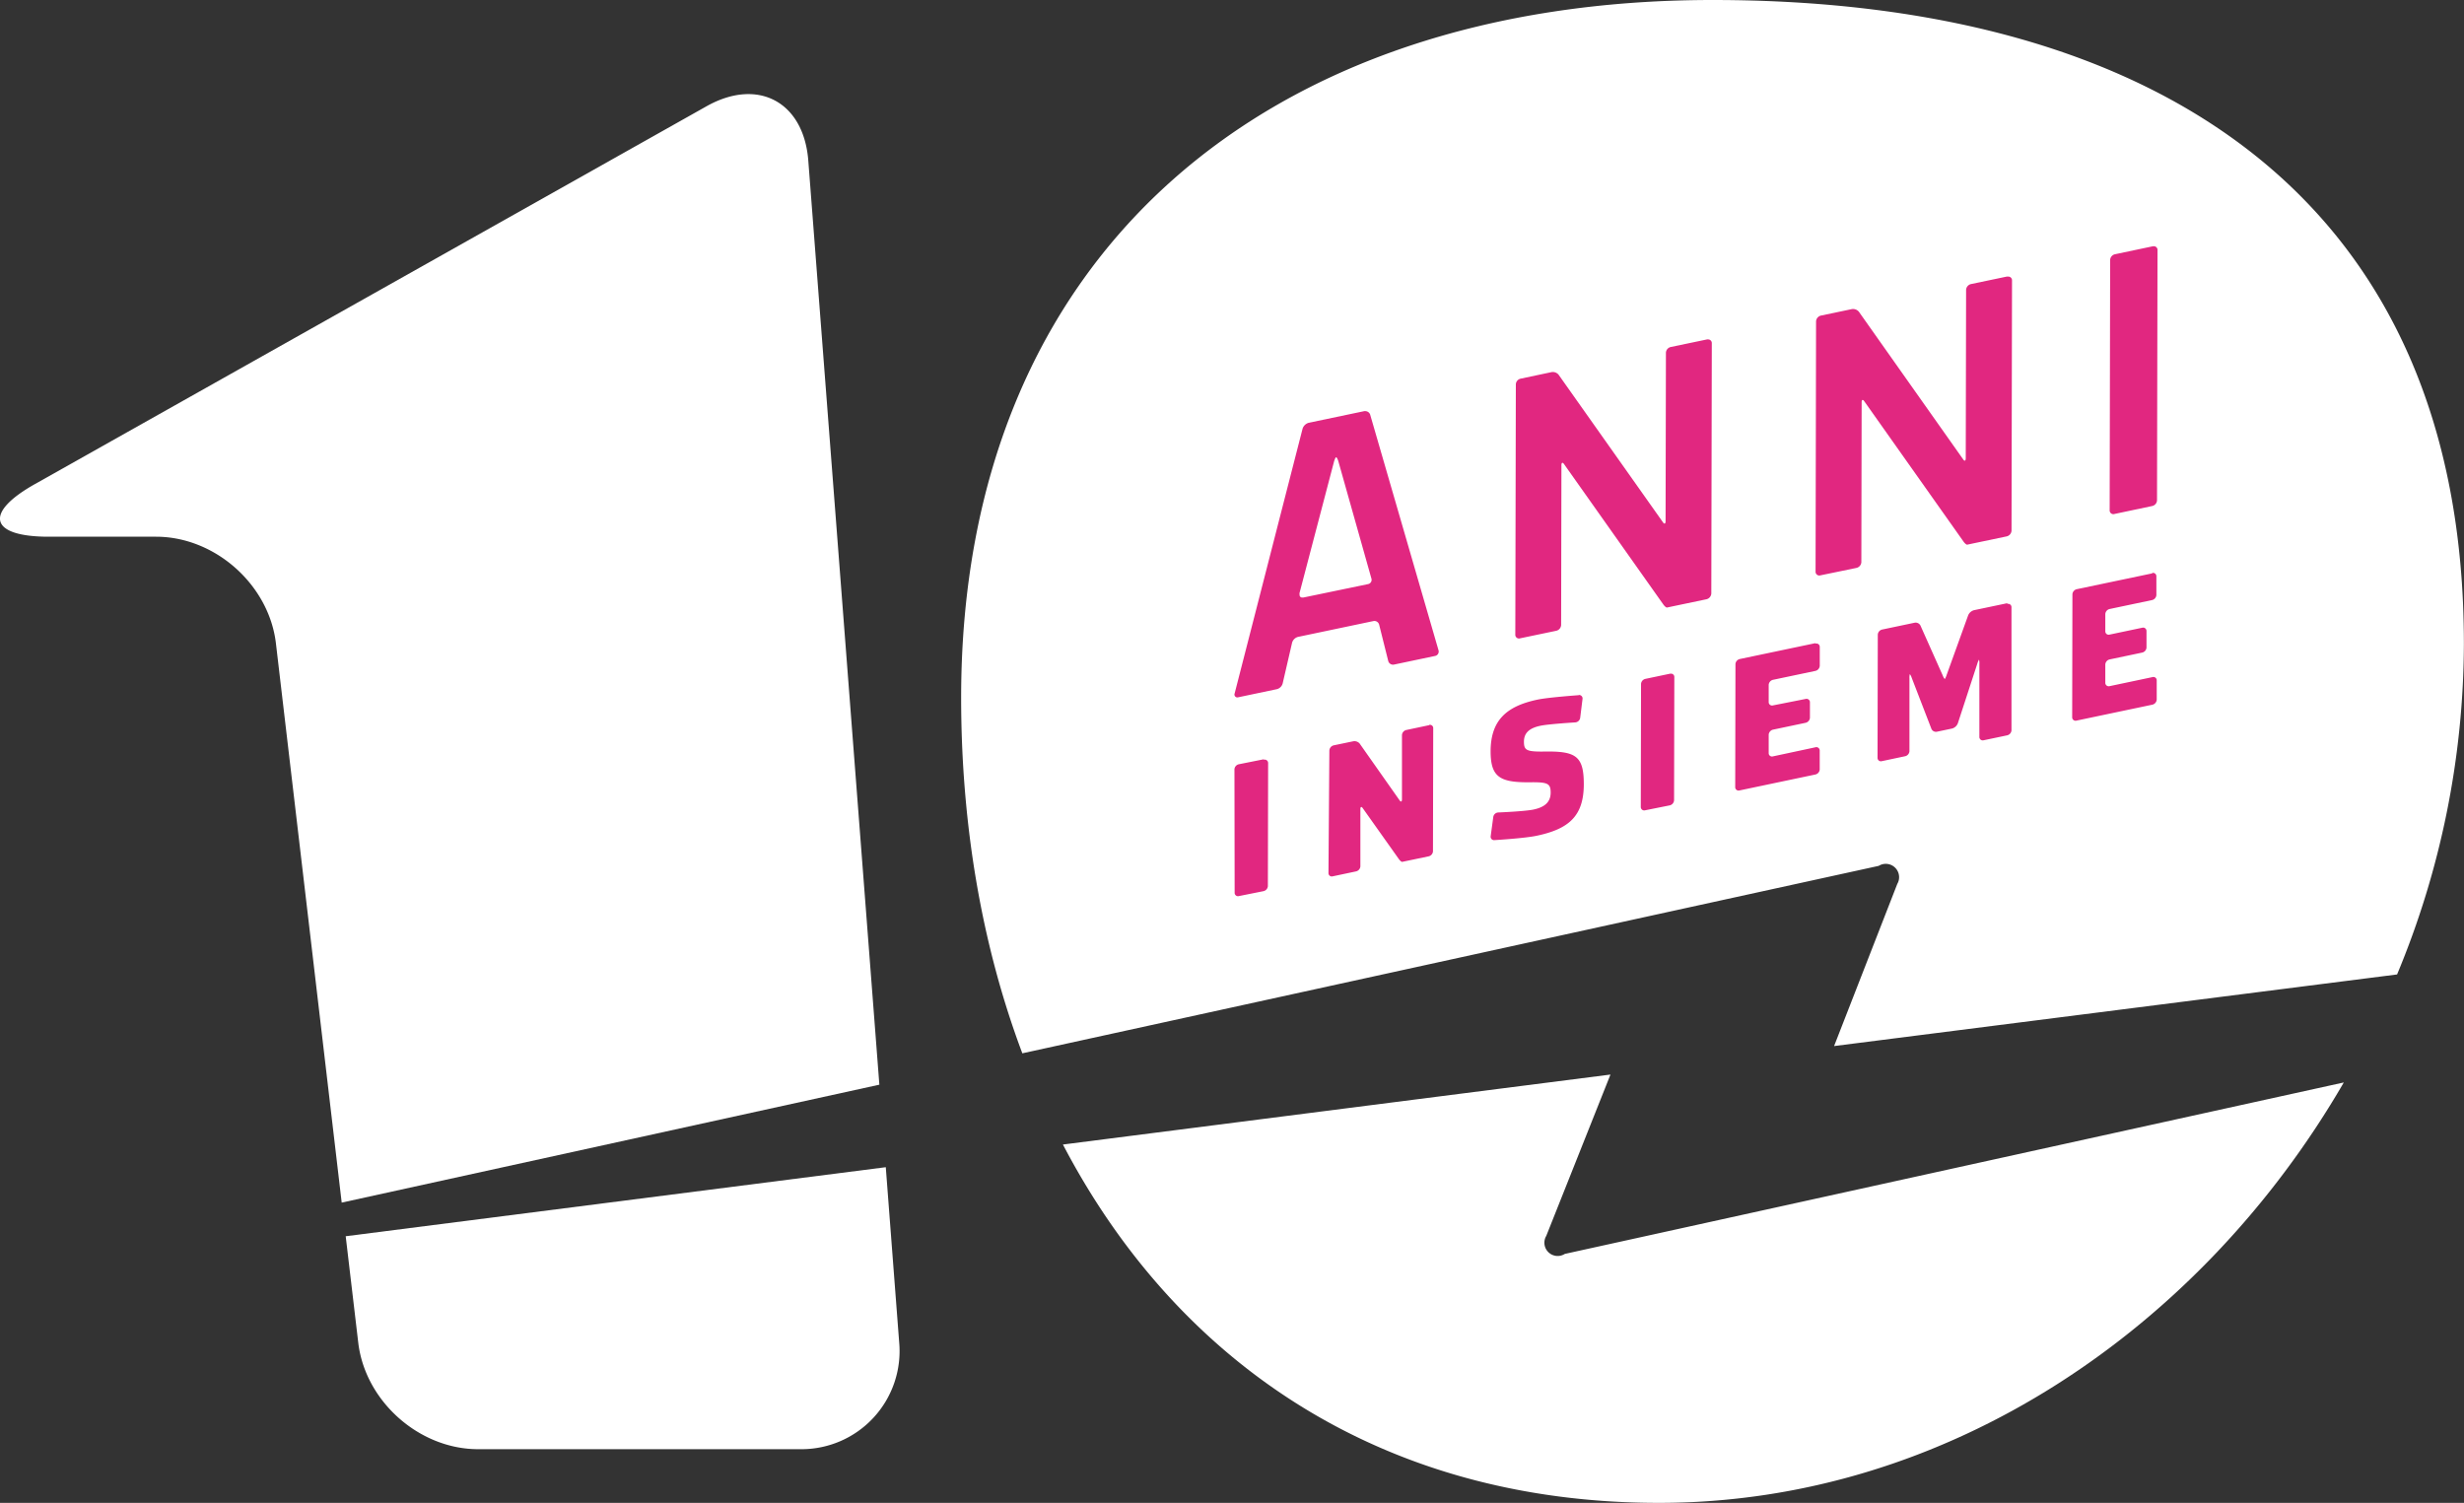
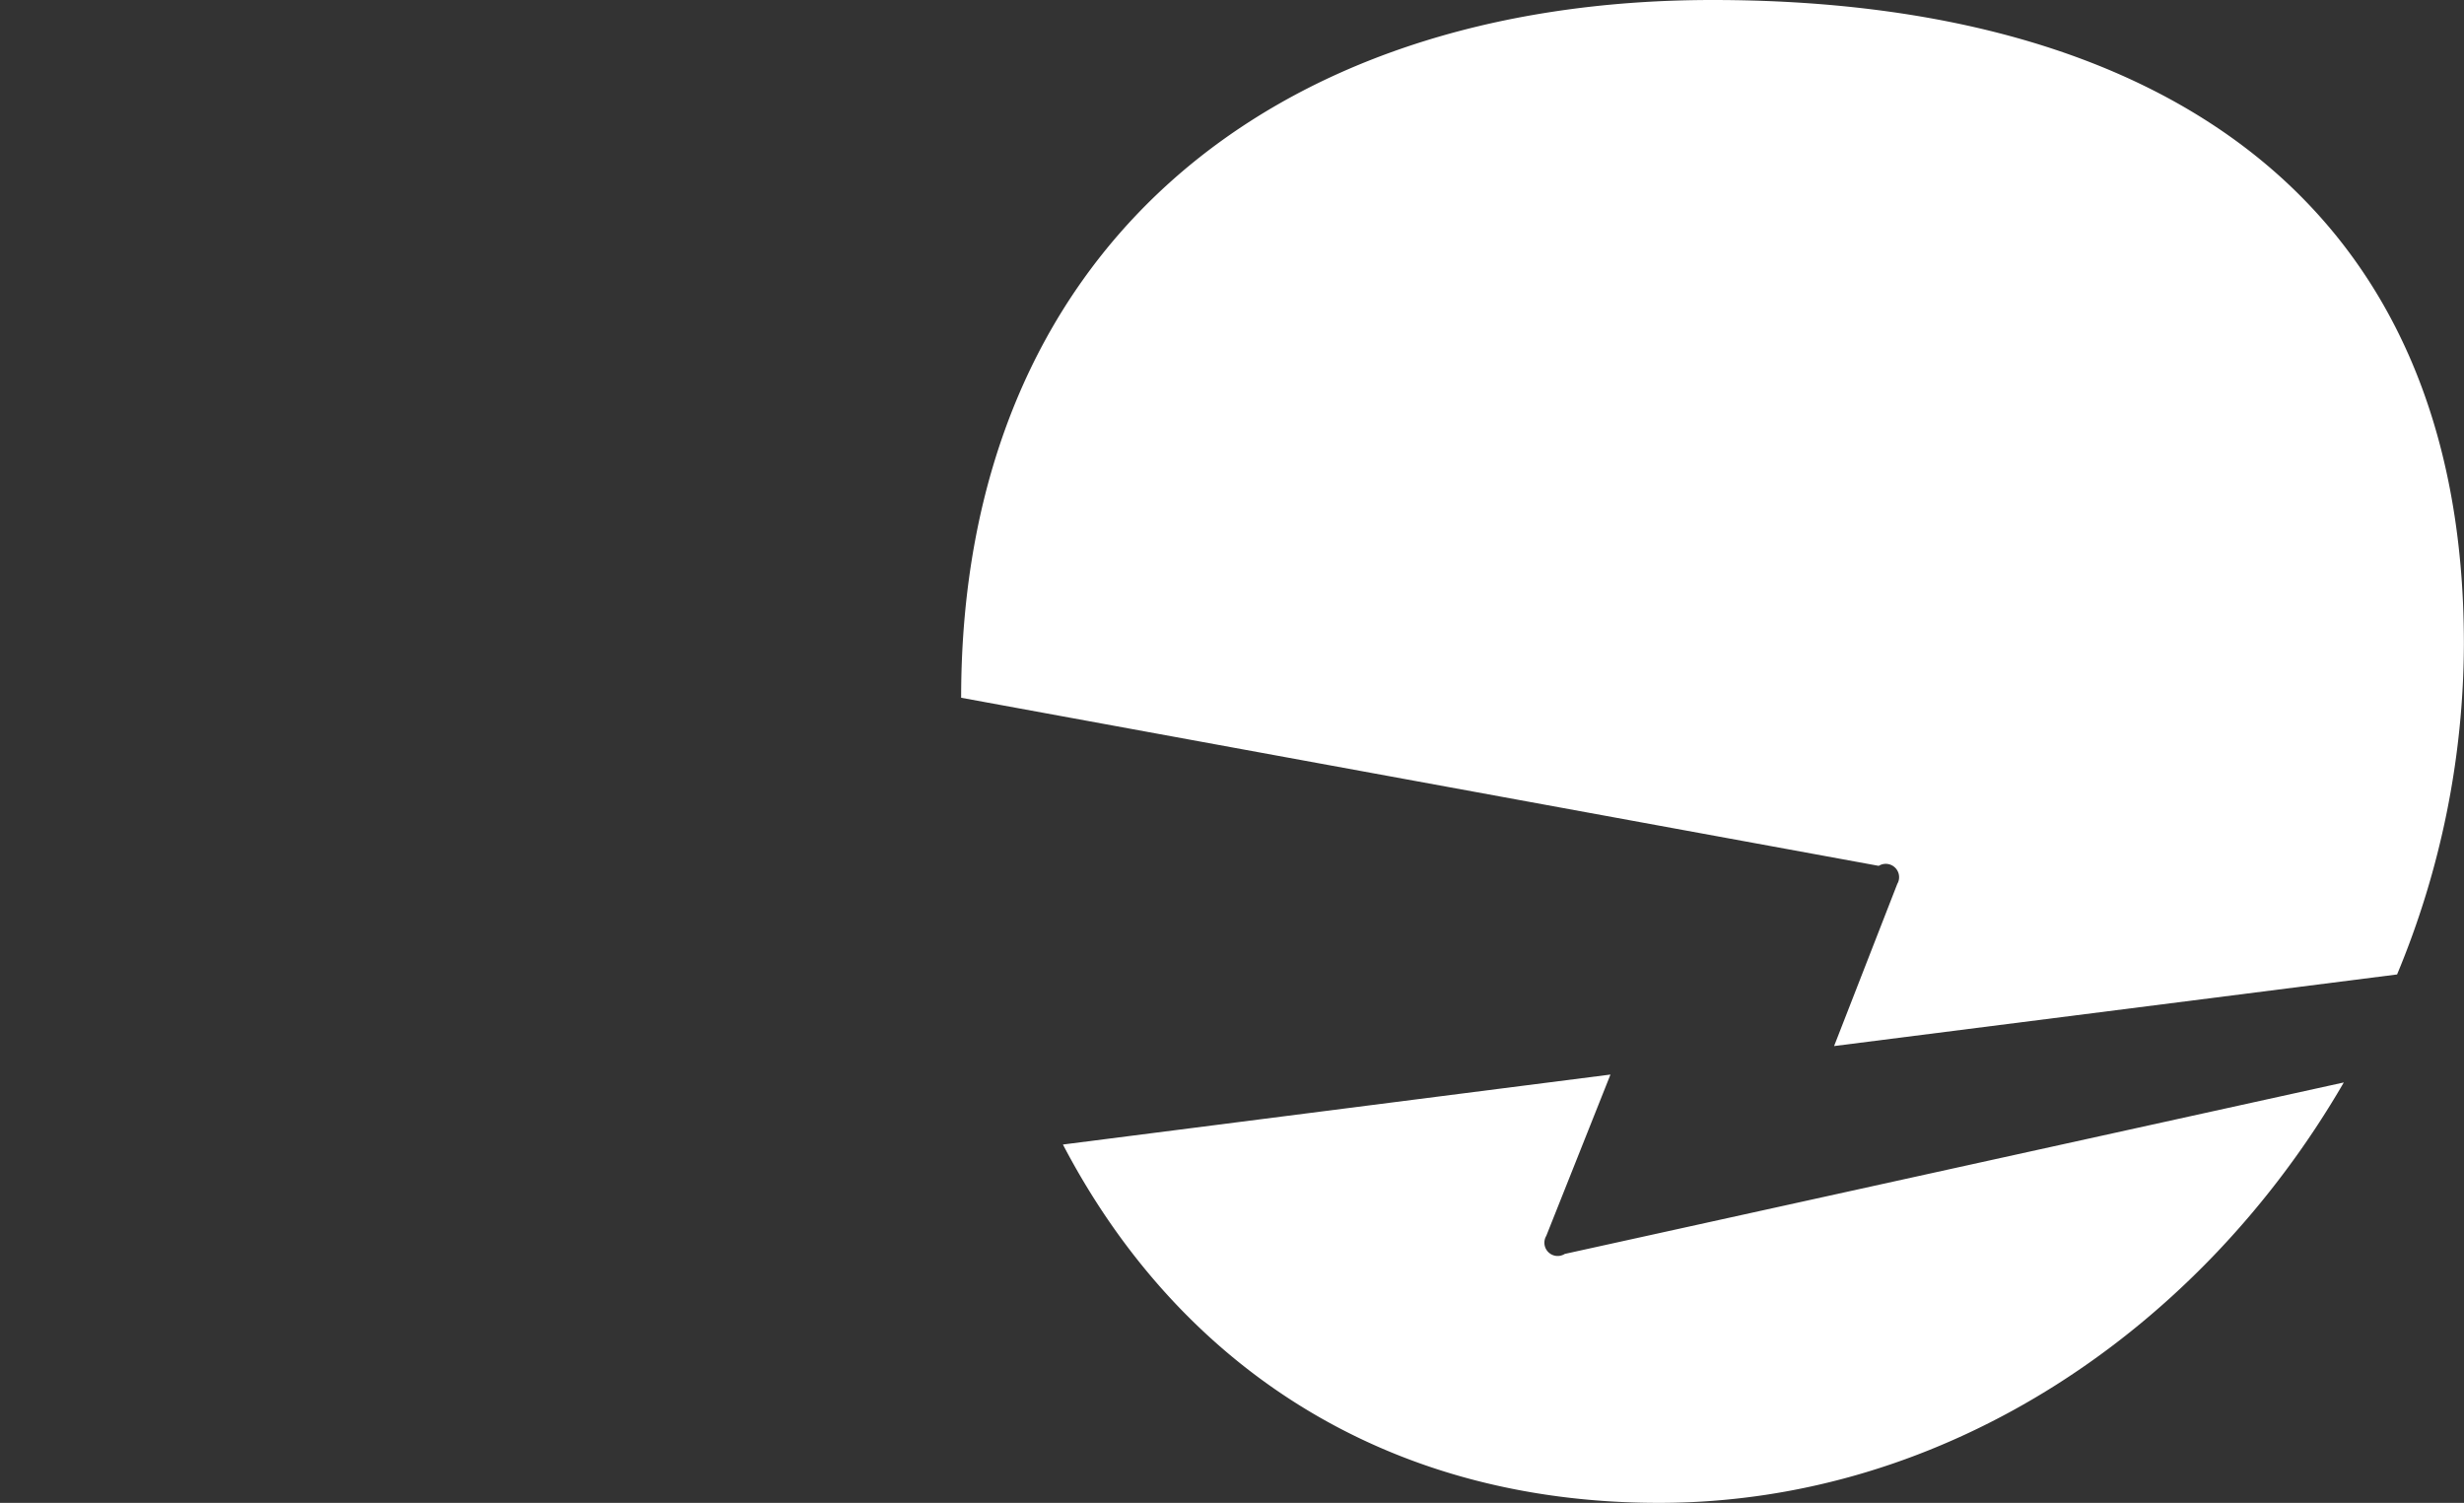
<svg xmlns="http://www.w3.org/2000/svg" id="Layer_1" data-name="Layer 1" width="498.93" height="304.32" viewBox="0 0 498.93 304.32">
  <rect x="0" y="0" width="498.93" height="304.32" fill="#333333" stroke="none" />
  <title>10_anni_insieme</title>
-   <path d="M474.59,219.19c-28.73,49.61-80.1,85.13-138.68,85.13-56.57,0-97.82-28.82-120.68-72.56L326.1,217.59l-13,32.67a2.69,2.69,0,0,0,3.75,3.65Zm-94.17-43.86a2.7,2.7,0,0,1,3.76,3.65l-12.8,32.84,114-14.5a175.19,175.19,0,0,0,13.53-66.9C498.93,40.39,436.81,0,346.78,0S194.62,51.25,194.62,141.29c0,25.86,4.23,50.31,12.39,72Z" fill="#fff" />
-   <path d="M31.59,108.68H9.85c-11.95,0-13.21-4.79-2.79-10.65l136-76.51c10.42-5.86,19.69-.9,20.61,11l14.39,187.12L69.19,243.52,55.87,130.27c-1.4-11.87-12.32-21.59-24.28-21.59M179.36,236.35,70,250.33l2.54,21.53c1.39,11.87,12.32,21.59,24.27,21.59H162a19.87,19.87,0,0,0,20.07-21.68Z" fill="#fff" />
-   <path d="M255.83,153.76l-5,1a1.13,1.13,0,0,0-.87,1L250,180.77a.68.68,0,0,0,.86.68l5-1a1.14,1.14,0,0,0,.87-1l.05-24.93a.68.68,0,0,0-.69-.7l-.18,0m33.57-7-4.73,1a1.13,1.13,0,0,0-.87,1.05l0,13c0,.47-.21.57-.46.22l-8.11-11.53a1.39,1.39,0,0,0-1.32-.45l-3.95.82a1.15,1.15,0,0,0-.86,1.05L269,176.77a.67.67,0,0,0,.86.68l4.73-1a1.14,1.14,0,0,0,.87-1l0-11.6c0-.48.21-.58.46-.23l7.32,10.32c.25.35.56.61.69.58l1.1-.23,4.26-.89a1.13,1.13,0,0,0,.87-1l.05-24.93a.66.66,0,0,0-.68-.7l-.18,0m30.32-6s-6.11.43-8.34.9c-6.27,1.32-9.48,4.17-9.5,10.45,0,5.41,2,6.4,8.49,6.28,3.05,0,3.68.28,3.67,2.11s-1.1,2.92-3.49,3.42c-1.76.37-7.13.59-7.13.59a1.07,1.07,0,0,0-1,.91l-.52,3.86a.69.69,0,0,0,.74.83s6.07-.36,8.54-.88c6.5-1.36,9.56-3.95,9.57-10.42,0-5.88-1.67-6.78-8.48-6.63-3.17,0-3.64-.33-3.64-2s.95-2.73,3.34-3.23c1.64-.35,7.05-.68,7.05-.68a1.09,1.09,0,0,0,1-.93l.47-3.8a.7.7,0,0,0-.7-.82h-.06m18.48-4.31-5,1.05a1.13,1.13,0,0,0-.87,1l-.05,24.93a.69.69,0,0,0,.87.68l5-1a1.13,1.13,0,0,0,.87-1.05l.05-24.92a.66.66,0,0,0-.69-.7h-.18m29.42-6.17-15.3,3.21a1.13,1.13,0,0,0-.87,1l-.05,24.93a.68.68,0,0,0,.86.68l15.38-3.23a1.13,1.13,0,0,0,.87-1V152a.68.68,0,0,0-.87-.68L359,153.16a.67.67,0,0,1-.86-.68v-3.73a1.14,1.14,0,0,1,.87-1l6.61-1.39a1.13,1.13,0,0,0,.87-1v-3.15a.69.69,0,0,0-.87-.68L359,142.84a.68.68,0,0,1-.86-.68v-3.5a1.13,1.13,0,0,1,.86-1l8.61-1.81a1.13,1.13,0,0,0,.87-1.05V131a.67.67,0,0,0-.69-.69.55.55,0,0,0-.18,0m38.86-8.17-6.77,1.42a1.8,1.8,0,0,0-1.18,1.06l-4.33,12a3.71,3.71,0,0,1-.4.89,2.38,2.38,0,0,1-.4-.71l-4.53-10.15a1.1,1.1,0,0,0-1.19-.55l-6.57,1.38a1.13,1.13,0,0,0-.87,1.05l-.05,24.92a.68.68,0,0,0,.86.68l4.73-1a1.13,1.13,0,0,0,.87-1l0-14.75a2.74,2.74,0,0,1,.08-.88,2.3,2.3,0,0,1,.37.73l4,10.36a1,1,0,0,0,1.15.57l3.05-.64a1.76,1.76,0,0,0,1.15-1.06l3.92-12a4.08,4.08,0,0,1,.36-.89,2.39,2.39,0,0,1,.08.85l0,14.8a.68.68,0,0,0,.86.68l4.77-1a1.13,1.13,0,0,0,.87-1l0-24.93a.67.67,0,0,0-.69-.7l-.17,0m29.38-6.17-15.31,3.21a1.14,1.14,0,0,0-.87,1l-.05,24.93a.69.69,0,0,0,.87.68l15.38-3.23a1.14,1.14,0,0,0,.87-1.05v-3.85a.67.67,0,0,0-.86-.68l-8.68,1.83a.69.69,0,0,1-.87-.68v-3.73a1.13,1.13,0,0,1,.87-1l6.61-1.39a1.12,1.12,0,0,0,.86-1V127.8a.68.68,0,0,0-.86-.69l-6.61,1.39a.68.68,0,0,1-.87-.68v-3.5a1.13,1.13,0,0,1,.87-1l8.6-1.81a1.13,1.13,0,0,0,.87-1v-3.81a.68.68,0,0,0-.69-.7l-.17,0m-172.69,4.27,7-26.68c.14-.53.35-1,.46-1s.31.34.45.82l6.71,23.8a.88.88,0,0,1-.72,1.07L263.89,121l-.19,0c-.41,0-.64-.33-.53-.79m13-36.94L265,85.61a1.83,1.83,0,0,0-1.24,1.18L250,140.42a.59.59,0,0,0,.75.77l7.81-1.64a1.64,1.64,0,0,0,1.17-1.18l1.9-8.22a1.7,1.7,0,0,1,1.19-1.18l15.24-3.2a1,1,0,0,1,1.19.68l1.86,7.43a1,1,0,0,0,1.17.69l8.28-1.74a.91.91,0,0,0,.74-1.09L277.43,83.92a1.07,1.07,0,0,0-1-.67l-.23,0m69.41-14.51-7.28,1.52a1.25,1.25,0,0,0-1,1.16l-.07,34.12c0,.52-.23.64-.51.25L315.59,75.87a1.53,1.53,0,0,0-1.46-.51l-6.19,1.31a1.23,1.23,0,0,0-1,1.15l-.11,50.68a.75.75,0,0,0,1,.75l7.28-1.52a1.27,1.27,0,0,0,1-1.16l.06-32.37c0-.53.23-.64.51-.25l20.1,28.42c.27.39.62.68.77.65l1.23-.26,6.74-1.41a1.28,1.28,0,0,0,1-1.16l.1-50.68a.74.74,0,0,0-.76-.78.63.63,0,0,0-.19,0M406.38,56l-7.27,1.52a1.28,1.28,0,0,0-1,1.16l-.07,34.12c0,.52-.22.64-.5.25L376.39,63.11a1.54,1.54,0,0,0-1.46-.51l-6.2,1.3a1.28,1.28,0,0,0-1,1.16l-.1,50.68a.76.76,0,0,0,1,.76L375.9,115a1.27,1.27,0,0,0,1-1.16l.06-32.37c0-.53.23-.64.51-.25l20.1,28.42c.27.39.62.68.77.65l1.23-.26,6.74-1.41a1.27,1.27,0,0,0,1-1.16l.1-50.68a.74.74,0,0,0-.76-.77.71.71,0,0,0-.2,0m29.42-6.13-7.59,1.6a1.24,1.24,0,0,0-1,1.15l-.1,50.68a.75.75,0,0,0,1,.76l7.59-1.6a1.24,1.24,0,0,0,1-1.15l.1-50.68a.74.74,0,0,0-.76-.78l-.19,0" fill="#e12780" />
+   <path d="M474.59,219.19c-28.73,49.61-80.1,85.13-138.68,85.13-56.57,0-97.82-28.82-120.68-72.56L326.1,217.59l-13,32.67a2.69,2.69,0,0,0,3.75,3.65Zm-94.17-43.86a2.7,2.7,0,0,1,3.76,3.65l-12.8,32.84,114-14.5a175.19,175.19,0,0,0,13.53-66.9C498.93,40.39,436.81,0,346.78,0S194.62,51.25,194.62,141.29Z" fill="#fff" />
</svg>